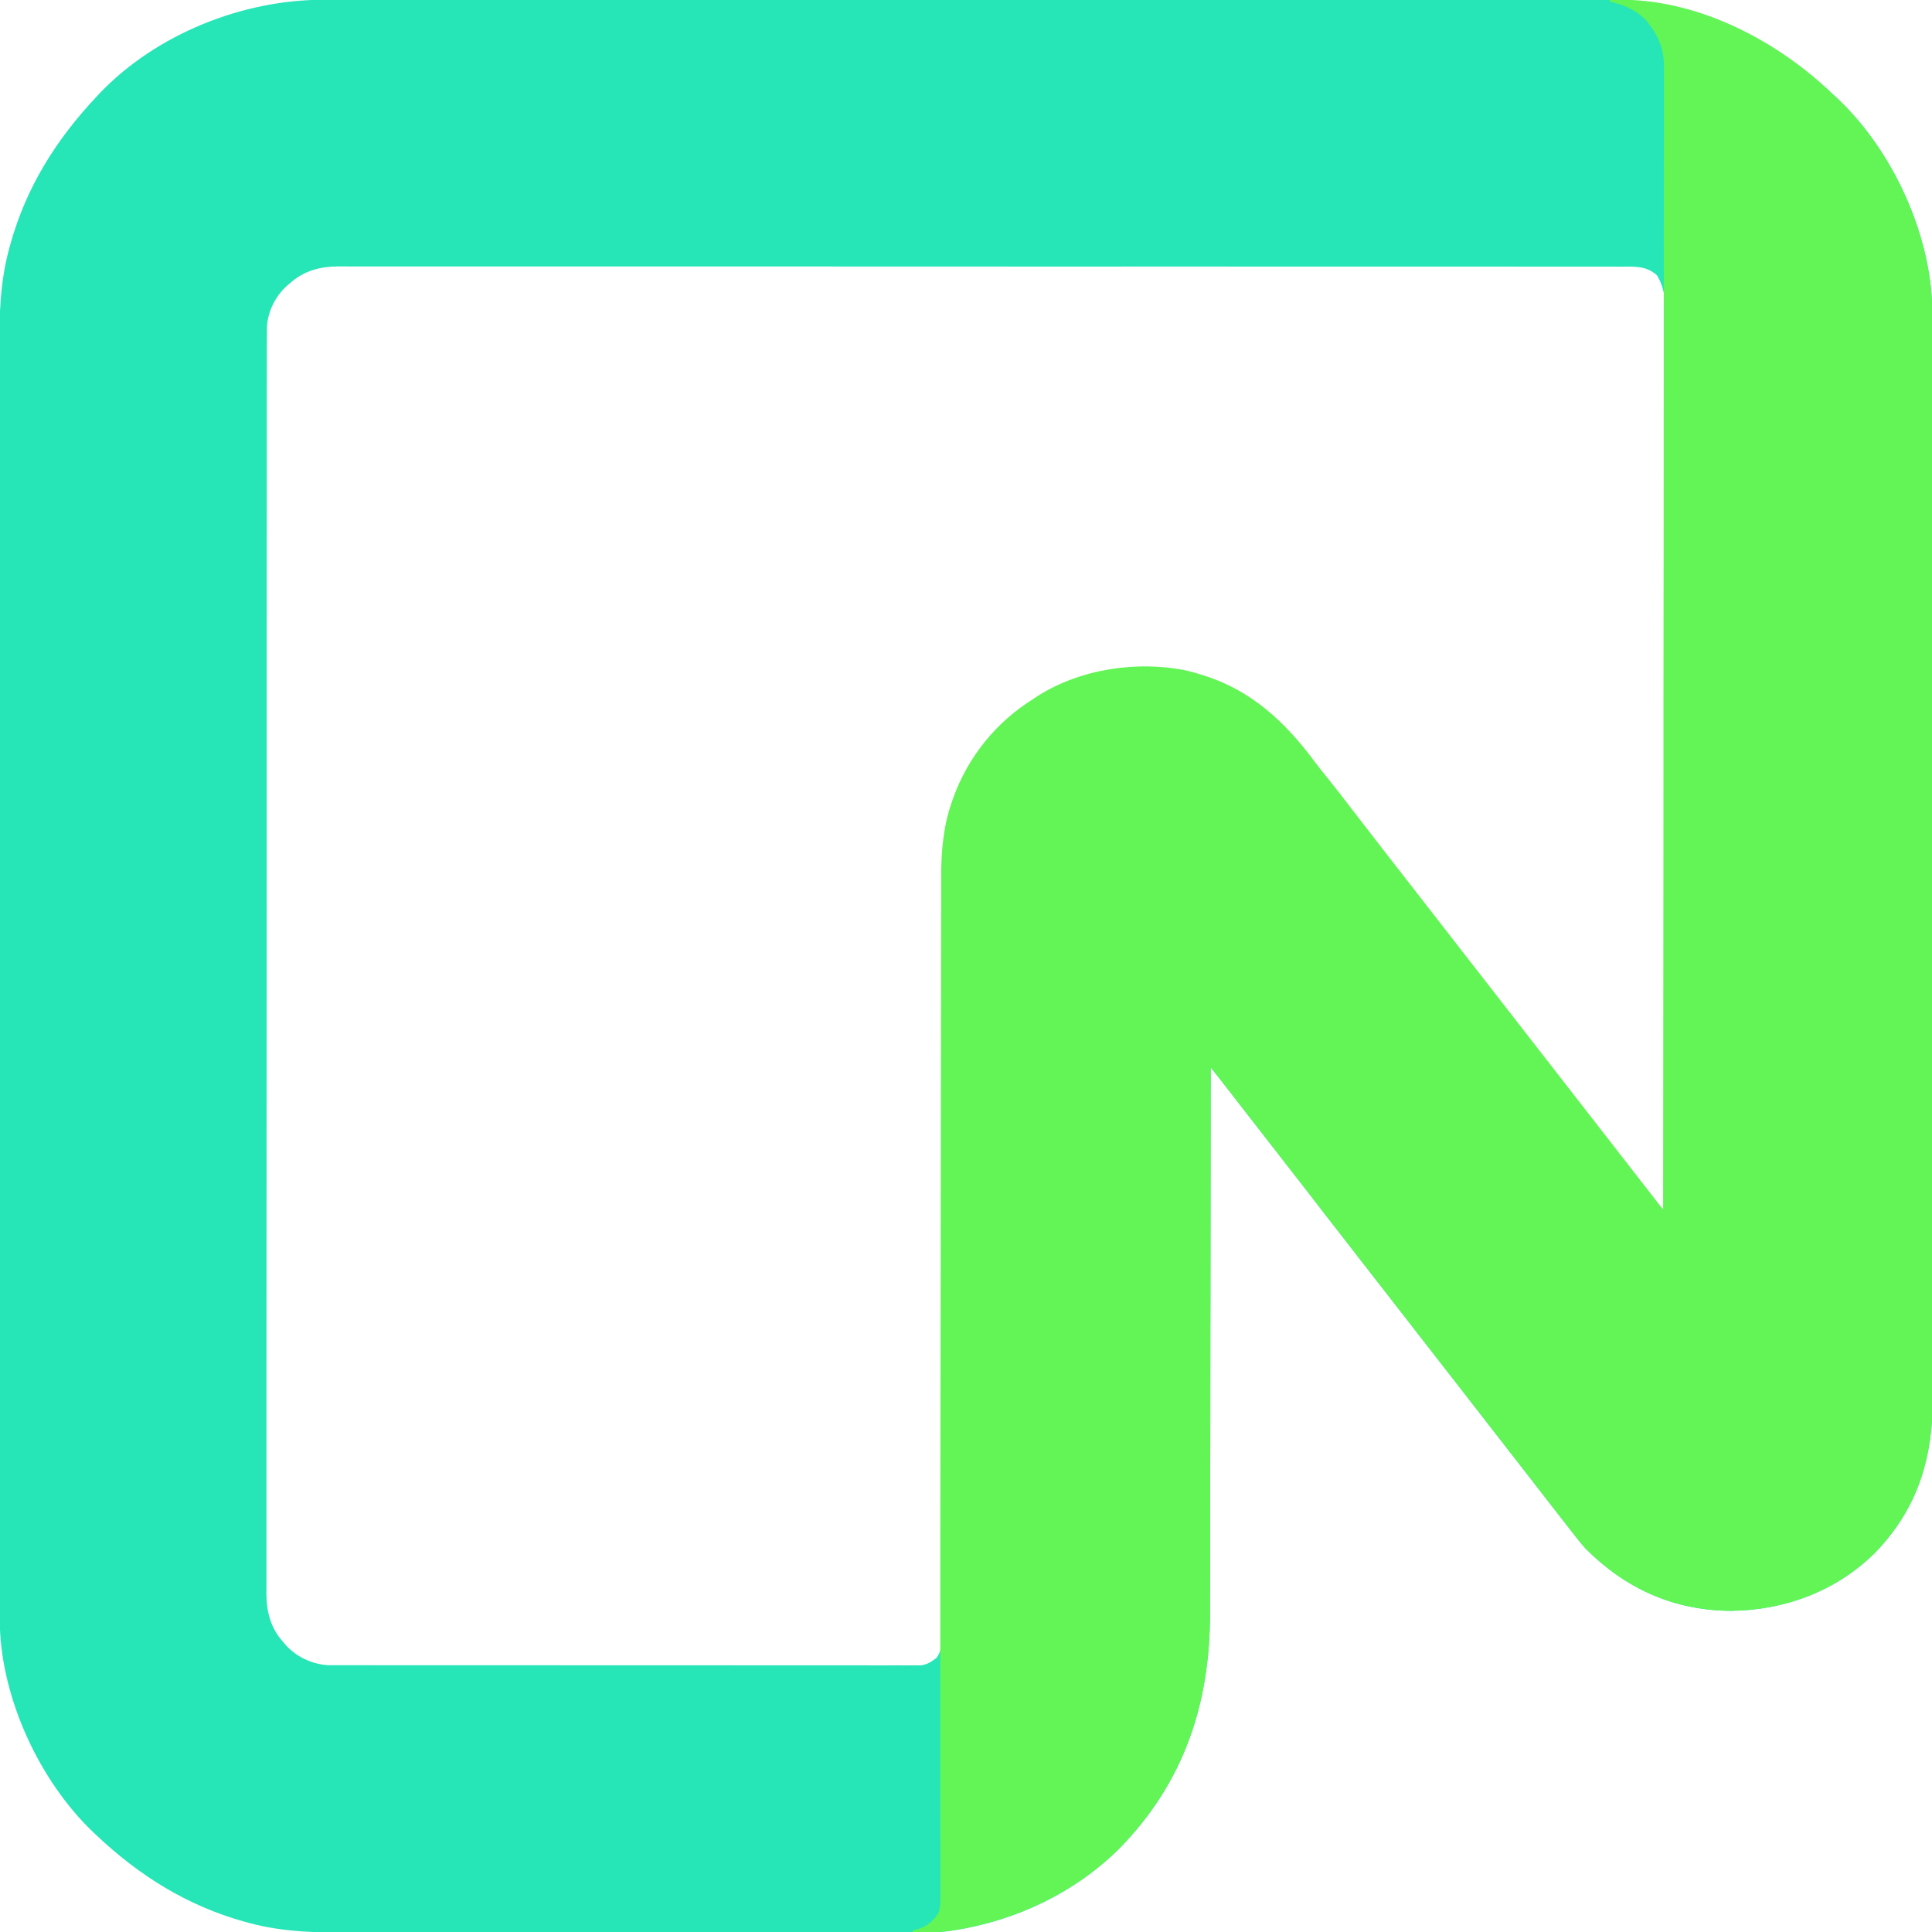
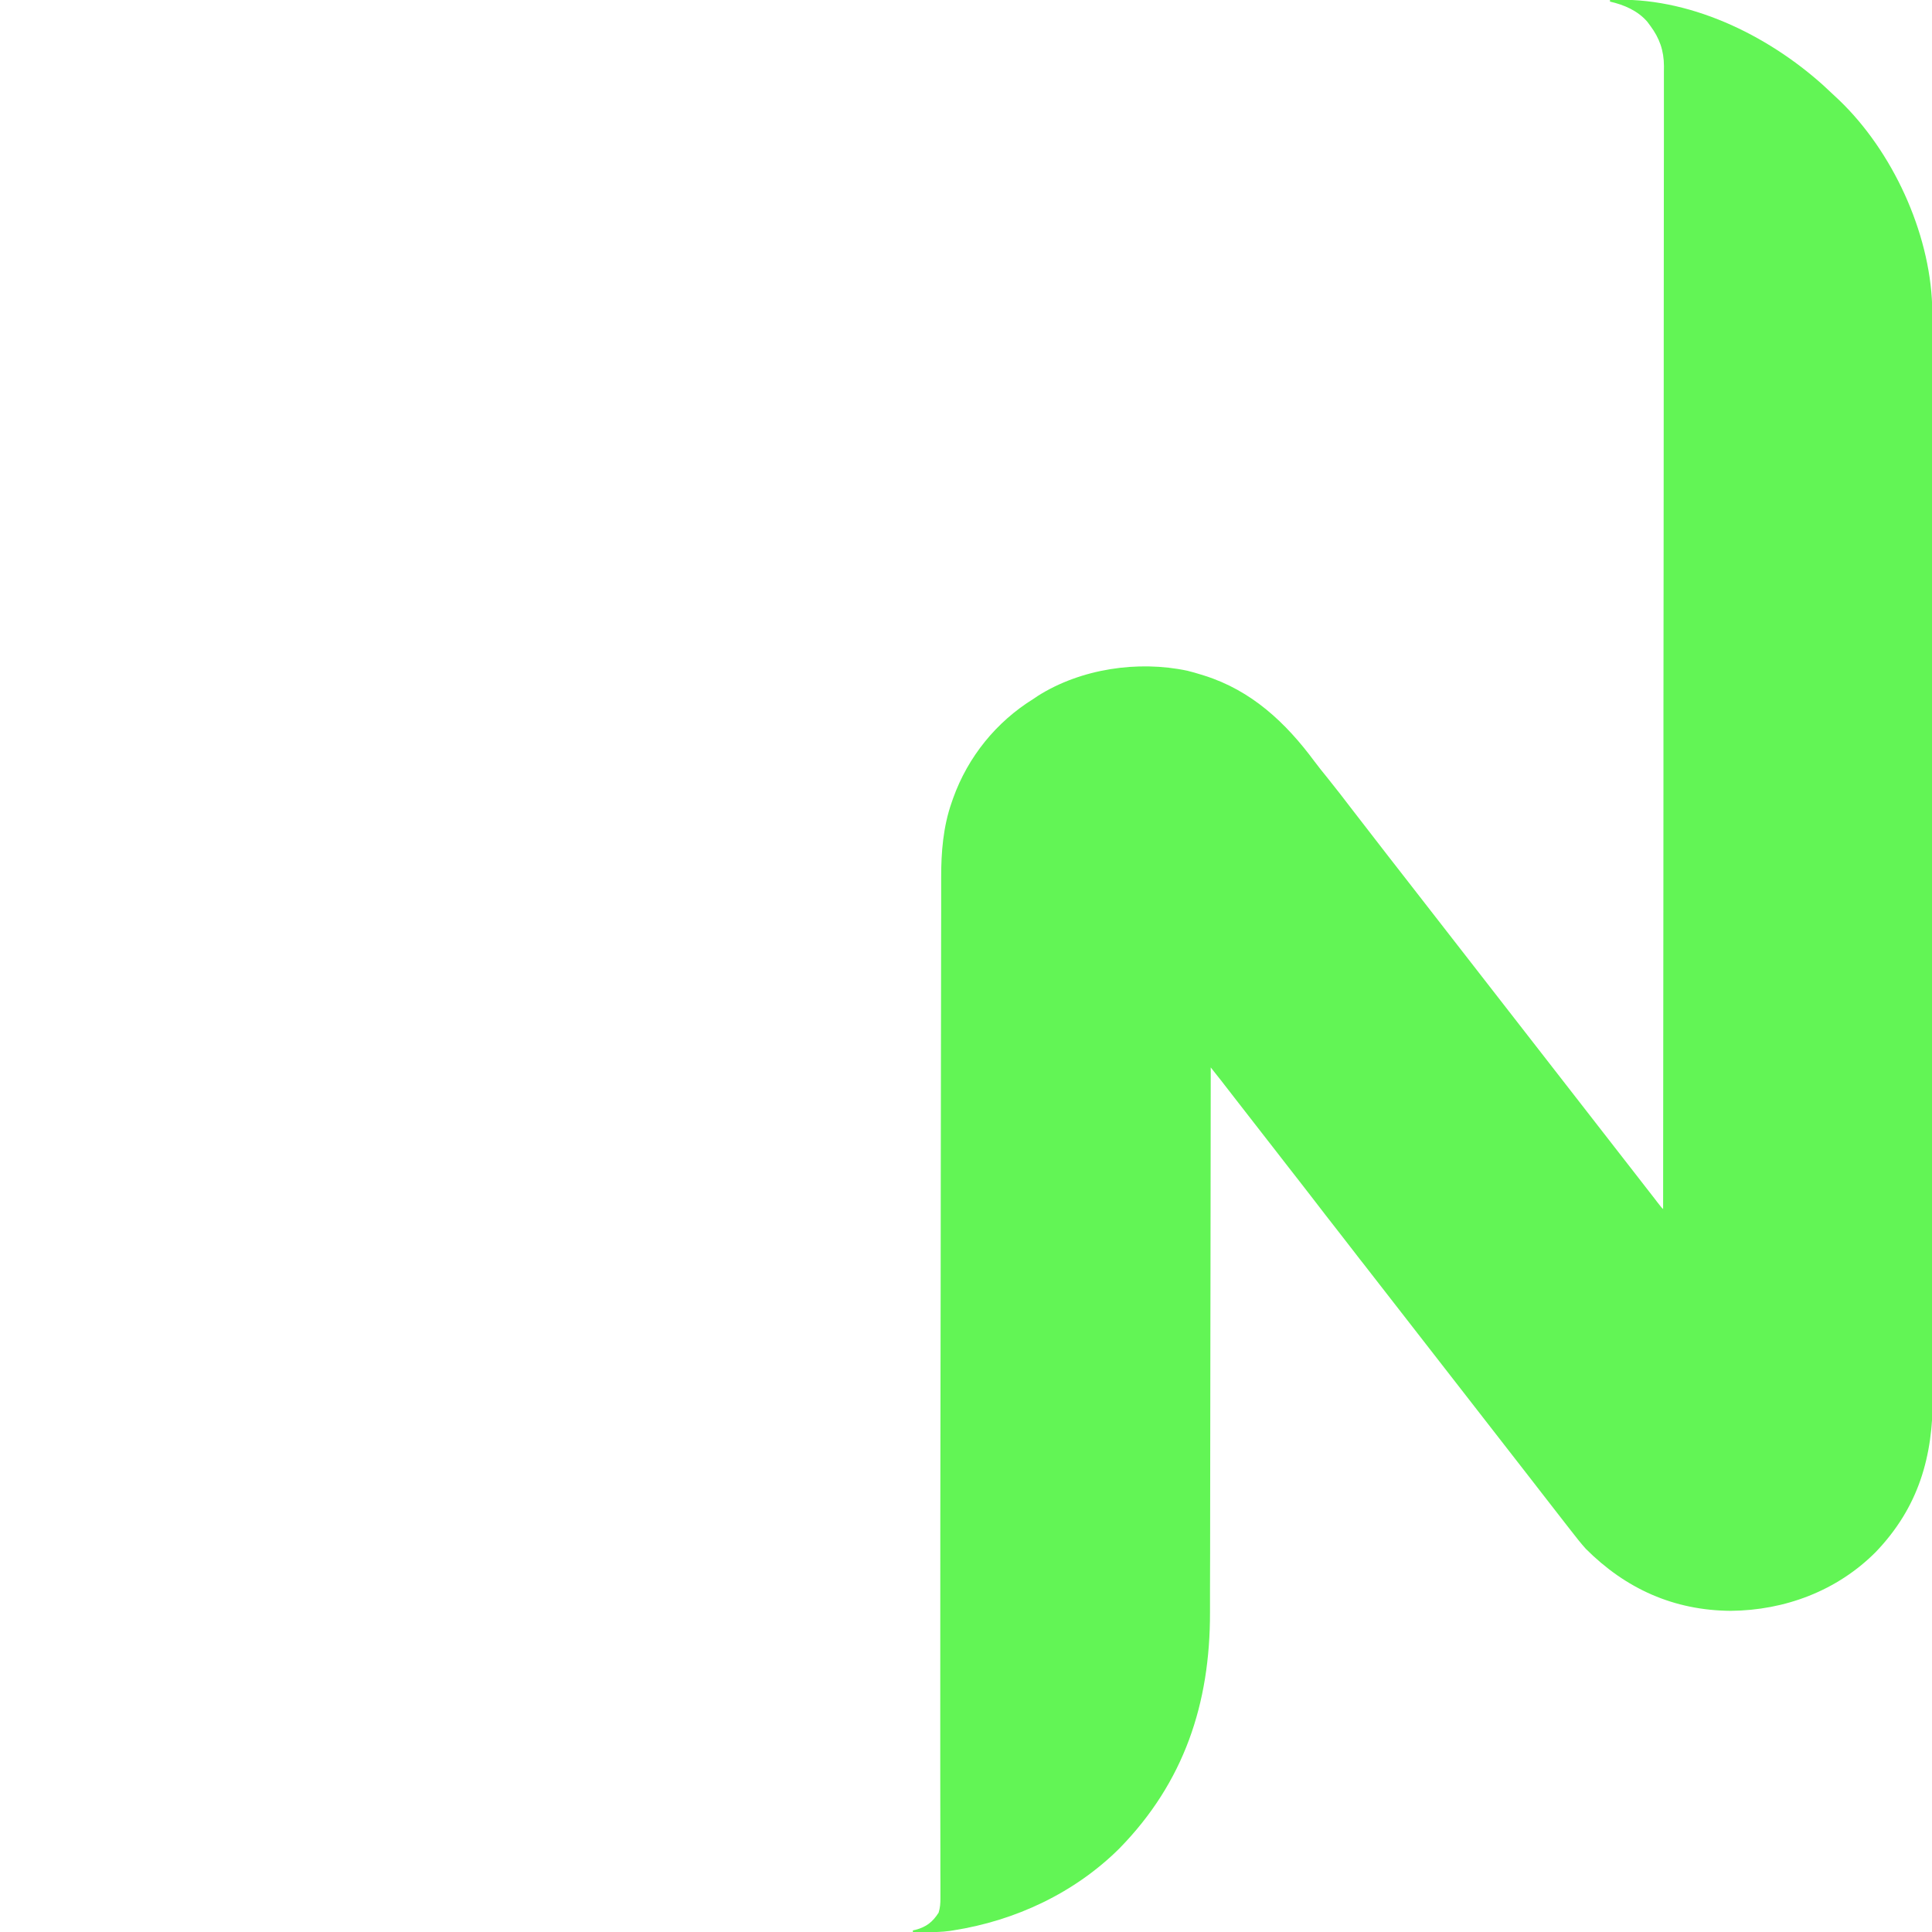
<svg xmlns="http://www.w3.org/2000/svg" width="34" height="34" viewBox="0 0 34 34" fill="none">
  <g clip-path="url(#clip0_25_112)">
-     <path d="M5.693 -0.004C5.733 -0.004 5.774 -0.004 5.814 -0.004C5.923 -0.004 6.033 -0.004 6.143 -0.004C6.263 -0.004 6.383 -0.004 6.502 -0.004C6.74 -0.004 6.977 -0.005 7.214 -0.005C7.499 -0.005 7.783 -0.005 8.067 -0.005C8.754 -0.005 9.441 -0.006 10.128 -0.006C10.453 -0.006 10.778 -0.006 11.103 -0.006C12.216 -0.006 13.329 -0.007 14.443 -0.007C14.512 -0.007 14.582 -0.007 14.652 -0.007C14.722 -0.007 14.792 -0.007 14.862 -0.007C15.003 -0.007 15.143 -0.007 15.284 -0.007C15.336 -0.007 15.336 -0.007 15.389 -0.007C16.519 -0.007 17.648 -0.007 18.777 -0.008C19.971 -0.009 21.166 -0.009 22.36 -0.009C22.491 -0.009 22.622 -0.009 22.753 -0.009C22.785 -0.009 22.818 -0.009 22.851 -0.009C23.37 -0.009 23.889 -0.01 24.409 -0.01C24.931 -0.01 25.453 -0.01 25.975 -0.01C26.285 -0.01 26.595 -0.01 26.905 -0.011C27.112 -0.011 27.32 -0.011 27.527 -0.011C27.645 -0.01 27.763 -0.01 27.881 -0.011C28.472 -0.012 29.049 0.004 29.622 0.161C29.649 0.168 29.676 0.176 29.704 0.183C30.708 0.463 31.547 0.99 32.3 1.7C32.322 1.721 32.344 1.741 32.367 1.763C33.303 2.661 33.958 4.079 34.003 5.375C34.004 5.464 34.004 5.552 34.004 5.64C34.004 5.674 34.004 5.708 34.004 5.743C34.004 5.836 34.004 5.93 34.004 6.024C34.004 6.126 34.004 6.228 34.004 6.33C34.005 6.532 34.005 6.735 34.005 6.937C34.005 7.18 34.005 7.422 34.005 7.665C34.006 8.251 34.006 8.836 34.007 9.422C34.007 9.7 34.007 9.977 34.007 10.254C34.008 11.204 34.008 12.154 34.008 13.103C34.008 13.163 34.008 13.222 34.008 13.282C34.008 13.326 34.008 13.326 34.008 13.371C34.008 13.521 34.008 13.671 34.008 13.821C34.008 13.85 34.008 13.88 34.008 13.911C34.008 14.874 34.009 15.837 34.01 16.8C34.011 17.819 34.012 18.838 34.012 19.856C34.012 19.968 34.012 20.08 34.012 20.192C34.012 20.22 34.012 20.247 34.012 20.276C34.012 20.718 34.012 21.161 34.013 21.604C34.013 22.049 34.014 22.495 34.013 22.94C34.013 23.205 34.013 23.469 34.014 23.733C34.014 23.91 34.014 24.087 34.014 24.264C34.014 24.365 34.014 24.465 34.014 24.566C34.018 25.636 33.764 26.526 33.01 27.313C32.33 27.996 31.412 28.34 30.458 28.348C29.458 28.341 28.613 27.962 27.908 27.257C27.818 27.157 27.735 27.051 27.653 26.945C27.623 26.907 27.593 26.868 27.563 26.83C27.478 26.721 27.393 26.611 27.308 26.502C27.225 26.395 27.142 26.287 27.058 26.18C27.025 26.137 26.992 26.095 26.959 26.052C26.943 26.031 26.926 26.01 26.91 25.989C25.934 24.735 24.959 23.481 23.984 22.227C23.968 22.206 23.951 22.185 23.934 22.164C23.901 22.121 23.869 22.079 23.836 22.037C23.752 21.928 23.668 21.82 23.583 21.712C23.415 21.496 23.247 21.28 23.081 21.063C22.942 20.882 22.801 20.703 22.661 20.523C22.578 20.416 22.495 20.309 22.412 20.202C22.378 20.159 22.346 20.117 22.312 20.074C22.114 19.819 22.114 19.819 22.064 19.755C22.032 19.713 21.999 19.671 21.966 19.629C21.88 19.518 21.794 19.407 21.707 19.296C21.689 19.273 21.672 19.25 21.653 19.226C21.619 19.183 21.585 19.139 21.551 19.095C21.535 19.075 21.52 19.055 21.504 19.034C21.49 19.017 21.477 18.999 21.463 18.982C21.411 18.916 21.359 18.85 21.307 18.785C21.306 18.807 21.306 18.829 21.306 18.851C21.305 20.153 21.304 21.455 21.302 22.757C21.301 22.913 21.301 23.07 21.301 23.227C21.301 23.258 21.301 23.289 21.3 23.321C21.3 23.825 21.299 24.328 21.299 24.832C21.299 25.349 21.298 25.867 21.297 26.384C21.296 26.703 21.295 27.022 21.296 27.34C21.296 27.559 21.295 27.779 21.294 27.998C21.294 28.124 21.294 28.25 21.294 28.376C21.297 29.981 20.837 31.366 19.702 32.527C18.917 33.309 17.865 33.808 16.773 33.972C16.744 33.977 16.714 33.981 16.684 33.986C16.489 34.01 16.292 34.004 16.096 34.004C16.05 34.004 16.004 34.004 15.958 34.004C15.831 34.005 15.705 34.005 15.578 34.005C15.441 34.005 15.305 34.005 15.168 34.005C14.869 34.005 14.571 34.005 14.272 34.006C14.085 34.006 13.898 34.006 13.712 34.006C13.194 34.006 12.677 34.007 12.159 34.007C12.109 34.007 12.109 34.007 12.059 34.007C12.009 34.007 12.009 34.007 11.958 34.007C11.891 34.007 11.824 34.007 11.756 34.007C11.706 34.007 11.706 34.007 11.655 34.007C11.116 34.007 10.576 34.007 10.036 34.008C9.481 34.009 8.926 34.009 8.371 34.009C8.06 34.009 7.749 34.009 7.437 34.01C7.172 34.01 6.907 34.01 6.642 34.01C6.507 34.01 6.372 34.01 6.236 34.011C5.605 34.012 4.991 34.007 4.377 33.839C4.351 33.832 4.324 33.824 4.296 33.817C3.292 33.536 2.453 33.01 1.7 32.3C1.678 32.279 1.656 32.259 1.633 32.237C0.696 31.337 0.037 29.914 -0.003 28.615C-0.004 28.512 -0.004 28.409 -0.004 28.306C-0.004 28.266 -0.004 28.226 -0.004 28.186C-0.004 28.076 -0.004 27.966 -0.004 27.857C-0.004 27.737 -0.004 27.617 -0.004 27.497C-0.005 27.26 -0.005 27.023 -0.005 26.786C-0.005 26.501 -0.005 26.217 -0.005 25.933C-0.005 25.246 -0.006 24.559 -0.006 23.872C-0.006 23.547 -0.006 23.222 -0.006 22.896C-0.006 21.783 -0.007 20.67 -0.007 19.557C-0.007 19.487 -0.007 19.418 -0.007 19.348C-0.007 19.278 -0.007 19.208 -0.007 19.138C-0.007 18.997 -0.007 18.857 -0.007 18.716C-0.007 18.681 -0.007 18.646 -0.007 18.611C-0.007 17.481 -0.007 16.352 -0.008 15.223C-0.009 14.029 -0.009 12.834 -0.009 11.64C-0.009 11.509 -0.009 11.378 -0.009 11.247C-0.009 11.198 -0.009 11.198 -0.009 11.149C-0.009 10.63 -0.01 10.111 -0.01 9.591C-0.01 9.069 -0.011 8.547 -0.01 8.025C-0.01 7.715 -0.01 7.405 -0.011 7.095C-0.011 6.888 -0.011 6.68 -0.011 6.473C-0.011 6.355 -0.011 6.237 -0.011 6.119C-0.013 5.528 0.004 4.951 0.161 4.377C0.168 4.351 0.176 4.324 0.183 4.296C0.463 3.292 0.99 2.453 1.7 1.7C1.721 1.678 1.741 1.656 1.762 1.633C2.757 0.598 4.271 -0.006 5.693 -0.004ZM5.1 4.987C5.082 5.002 5.065 5.016 5.047 5.032C4.847 5.214 4.716 5.475 4.698 5.746C4.696 5.845 4.696 5.945 4.696 6.044C4.696 6.083 4.696 6.122 4.696 6.16C4.695 6.267 4.695 6.374 4.696 6.481C4.696 6.597 4.695 6.713 4.695 6.829C4.695 7.033 4.695 7.236 4.695 7.44C4.695 7.742 4.695 8.045 4.695 8.348C4.694 8.919 4.694 9.491 4.694 10.063C4.694 10.505 4.694 10.947 4.693 11.388C4.693 11.515 4.693 11.643 4.693 11.77C4.693 11.801 4.693 11.833 4.693 11.865C4.693 12.754 4.693 13.643 4.693 14.531C4.693 14.565 4.693 14.598 4.693 14.633C4.693 14.803 4.693 14.973 4.693 15.143C4.693 15.176 4.693 15.21 4.693 15.245C4.693 15.313 4.693 15.381 4.693 15.45C4.693 16.511 4.692 17.573 4.692 18.634C4.691 19.827 4.69 21.019 4.69 22.211C4.69 22.338 4.69 22.465 4.69 22.593C4.69 22.624 4.69 22.655 4.69 22.688C4.69 23.191 4.69 23.695 4.689 24.199C4.689 24.706 4.689 25.212 4.689 25.718C4.689 26.019 4.689 26.32 4.689 26.621C4.688 26.822 4.689 27.023 4.689 27.224C4.689 27.339 4.689 27.453 4.689 27.568C4.688 27.672 4.688 27.776 4.689 27.881C4.689 27.936 4.689 27.99 4.688 28.045C4.691 28.374 4.764 28.653 4.987 28.9C5.001 28.917 5.016 28.935 5.032 28.953C5.218 29.158 5.482 29.282 5.759 29.304C5.791 29.304 5.823 29.304 5.857 29.304C5.894 29.304 5.931 29.304 5.97 29.304C6.011 29.304 6.052 29.304 6.093 29.304C6.137 29.304 6.181 29.304 6.225 29.304C6.345 29.305 6.465 29.305 6.586 29.305C6.716 29.304 6.846 29.305 6.976 29.305C7.23 29.305 7.485 29.305 7.739 29.305C7.946 29.305 8.153 29.305 8.359 29.305C8.389 29.305 8.418 29.305 8.448 29.305C8.508 29.305 8.568 29.305 8.628 29.305C9.188 29.306 9.749 29.306 10.309 29.306C10.822 29.305 11.335 29.306 11.848 29.306C12.375 29.307 12.901 29.307 13.428 29.307C13.723 29.307 14.019 29.307 14.315 29.307C14.567 29.308 14.818 29.308 15.07 29.307C15.198 29.307 15.327 29.307 15.455 29.308C15.573 29.308 15.69 29.308 15.808 29.307C15.85 29.307 15.893 29.307 15.935 29.308C15.993 29.308 16.051 29.308 16.109 29.307C16.141 29.307 16.173 29.307 16.206 29.307C16.321 29.293 16.39 29.244 16.481 29.176C16.586 29.036 16.583 28.855 16.582 28.687C16.582 28.664 16.582 28.64 16.582 28.616C16.583 28.536 16.582 28.457 16.582 28.378C16.582 28.32 16.582 28.263 16.582 28.206C16.583 28.048 16.583 27.89 16.583 27.732C16.583 27.562 16.583 27.392 16.583 27.222C16.583 26.927 16.584 26.632 16.584 26.337C16.584 25.91 16.584 25.483 16.584 25.056C16.585 24.857 16.585 24.658 16.585 24.459C16.585 24.429 16.585 24.429 16.585 24.398C16.586 23.924 16.586 23.449 16.587 22.975C16.587 22.944 16.587 22.944 16.587 22.912C16.587 22.428 16.587 21.944 16.588 21.461C16.588 21.293 16.588 21.125 16.588 20.958C16.588 20.937 16.588 20.916 16.588 20.895C16.588 20.422 16.588 19.949 16.589 19.476C16.589 19.446 16.589 19.446 16.589 19.416C16.589 19.217 16.59 19.018 16.59 18.819C16.59 18.722 16.59 18.624 16.59 18.526C16.59 18.507 16.59 18.487 16.59 18.468C16.591 18.159 16.591 17.849 16.591 17.54C16.591 17.229 16.591 16.918 16.591 16.607C16.592 16.439 16.592 16.271 16.592 16.102C16.591 15.948 16.592 15.793 16.592 15.639C16.592 15.584 16.592 15.528 16.592 15.472C16.591 15.014 16.623 14.556 16.777 14.121C16.79 14.084 16.79 14.084 16.802 14.046C17.061 13.327 17.541 12.73 18.19 12.325C18.228 12.3 18.228 12.3 18.268 12.273C19.021 11.797 20.026 11.648 20.896 11.833C20.977 11.852 21.057 11.875 21.137 11.9C21.166 11.909 21.166 11.909 21.195 11.918C22.012 12.176 22.603 12.724 23.103 13.399C23.175 13.493 23.249 13.586 23.323 13.678C23.476 13.867 23.624 14.059 23.772 14.252C23.98 14.523 24.19 14.794 24.4 15.064C24.483 15.171 24.567 15.278 24.65 15.385C24.683 15.428 24.716 15.47 24.749 15.512C28.517 20.358 28.517 20.358 28.567 20.421C28.6 20.463 28.633 20.506 28.666 20.548C28.752 20.659 28.839 20.771 28.925 20.882C28.943 20.906 28.961 20.929 28.98 20.953C29.014 20.998 29.049 21.042 29.083 21.087C29.099 21.107 29.114 21.127 29.13 21.148C29.144 21.166 29.158 21.183 29.172 21.202C29.211 21.249 29.253 21.292 29.297 21.335C29.298 19.802 29.299 18.269 29.3 16.736C29.3 16.713 29.3 16.691 29.3 16.667C29.3 16.174 29.301 15.681 29.301 15.188C29.301 14.946 29.301 14.704 29.301 14.463C29.301 14.439 29.301 14.415 29.301 14.39C29.302 13.61 29.302 12.83 29.303 12.05C29.304 11.248 29.304 10.447 29.305 9.645C29.305 9.532 29.305 9.419 29.305 9.306C29.305 9.284 29.305 9.261 29.305 9.238C29.305 8.88 29.305 8.521 29.306 8.162C29.306 7.802 29.306 7.441 29.306 7.081C29.306 6.885 29.306 6.69 29.307 6.495C29.307 6.316 29.307 6.137 29.307 5.958C29.307 5.893 29.307 5.829 29.307 5.764C29.308 5.676 29.307 5.588 29.307 5.5C29.307 5.475 29.308 5.45 29.308 5.424C29.306 5.218 29.268 5.025 29.162 4.847C28.972 4.673 28.758 4.691 28.514 4.693C28.474 4.692 28.434 4.692 28.394 4.692C28.285 4.692 28.175 4.692 28.066 4.692C27.947 4.692 27.828 4.692 27.709 4.692C27.5 4.692 27.292 4.691 27.083 4.692C26.773 4.692 26.463 4.692 26.152 4.691C25.598 4.691 25.044 4.691 24.49 4.691C24.005 4.691 23.52 4.691 23.035 4.691C22.97 4.691 22.905 4.691 22.84 4.691C22.742 4.691 22.644 4.691 22.546 4.691C21.635 4.69 20.724 4.69 19.814 4.69C19.762 4.69 19.762 4.69 19.709 4.691C19.43 4.691 19.151 4.691 18.872 4.691C17.784 4.691 16.696 4.691 15.608 4.69C14.386 4.689 13.163 4.689 11.941 4.689C11.811 4.689 11.68 4.689 11.55 4.689C11.518 4.689 11.486 4.689 11.453 4.689C10.968 4.689 10.484 4.689 9.999 4.689C9.448 4.688 8.897 4.688 8.346 4.689C8.037 4.689 7.729 4.689 7.421 4.689C7.215 4.688 7.009 4.688 6.803 4.689C6.685 4.689 6.568 4.689 6.45 4.689C6.343 4.688 6.236 4.688 6.13 4.689C6.073 4.689 6.017 4.689 5.961 4.688C5.629 4.691 5.349 4.763 5.1 4.987Z" fill="#26E5B7" />
    <path d="M28.333 5.73187e-06C29.703 -0.069 31.094 0.607 32.09 1.504C32.16 1.569 32.23 1.634 32.3 1.7C32.322 1.721 32.344 1.741 32.367 1.763C33.303 2.661 33.958 4.079 34.003 5.375C34.004 5.464 34.004 5.552 34.004 5.64C34.004 5.674 34.004 5.708 34.004 5.743C34.004 5.836 34.004 5.93 34.004 6.024C34.004 6.126 34.004 6.228 34.004 6.33C34.005 6.533 34.005 6.735 34.005 6.937C34.005 7.18 34.005 7.422 34.005 7.665C34.006 8.251 34.006 8.837 34.007 9.422C34.007 9.7 34.007 9.977 34.007 10.254C34.008 11.204 34.008 12.154 34.008 13.103C34.008 13.163 34.008 13.222 34.008 13.282C34.008 13.326 34.008 13.326 34.008 13.371C34.008 13.521 34.008 13.671 34.008 13.821C34.008 13.85 34.008 13.88 34.008 13.911C34.008 14.874 34.009 15.837 34.01 16.8C34.011 17.819 34.012 18.838 34.012 19.857C34.012 19.968 34.012 20.08 34.012 20.192C34.012 20.22 34.012 20.247 34.012 20.276C34.012 20.718 34.012 21.161 34.013 21.604C34.014 22.049 34.014 22.495 34.013 22.94C34.013 23.205 34.013 23.469 34.014 23.733C34.014 23.91 34.014 24.087 34.014 24.264C34.014 24.365 34.014 24.465 34.014 24.566C34.019 25.636 33.764 26.526 33.01 27.313C32.33 27.996 31.412 28.34 30.458 28.348C29.458 28.341 28.613 27.962 27.908 27.257C27.818 27.157 27.735 27.051 27.653 26.945C27.623 26.907 27.593 26.868 27.563 26.83C27.478 26.721 27.393 26.611 27.308 26.502C27.225 26.395 27.142 26.287 27.058 26.18C27.025 26.137 26.992 26.095 26.959 26.052C26.943 26.032 26.926 26.01 26.91 25.989C25.934 24.735 24.959 23.481 23.984 22.227C23.968 22.206 23.951 22.185 23.934 22.164C23.901 22.121 23.869 22.079 23.836 22.037C23.752 21.928 23.668 21.82 23.584 21.712C23.415 21.496 23.247 21.28 23.081 21.063C22.942 20.882 22.801 20.703 22.661 20.523C22.578 20.416 22.495 20.309 22.412 20.202C22.379 20.159 22.346 20.117 22.312 20.074C22.114 19.819 22.114 19.819 22.064 19.755C22.032 19.713 21.999 19.671 21.966 19.629C21.88 19.518 21.794 19.407 21.707 19.296C21.69 19.273 21.672 19.25 21.653 19.226C21.619 19.183 21.585 19.139 21.551 19.095C21.535 19.075 21.52 19.055 21.504 19.034C21.484 19.008 21.484 19.008 21.463 18.982C21.411 18.916 21.359 18.85 21.307 18.785C21.307 18.818 21.307 18.818 21.307 18.851C21.305 20.153 21.304 21.455 21.302 22.757C21.301 22.913 21.301 23.07 21.301 23.227C21.301 23.273 21.301 23.273 21.301 23.321C21.3 23.825 21.299 24.328 21.299 24.832C21.299 25.349 21.298 25.867 21.297 26.384C21.296 26.703 21.296 27.022 21.296 27.34C21.296 27.56 21.295 27.779 21.294 27.998C21.294 28.124 21.294 28.25 21.294 28.376C21.297 29.981 20.837 31.366 19.702 32.527C18.914 33.312 17.867 33.802 16.773 33.972C16.754 33.975 16.735 33.978 16.716 33.981C16.574 34.001 16.435 34.003 16.292 34.002C16.27 34.002 16.248 34.002 16.225 34.001C16.172 34.001 16.118 34.001 16.065 34C16.065 33.991 16.065 33.981 16.065 33.972C16.089 33.966 16.089 33.966 16.114 33.961C16.302 33.911 16.413 33.824 16.518 33.66C16.545 33.574 16.55 33.496 16.55 33.406C16.55 33.378 16.55 33.349 16.55 33.32C16.55 33.288 16.55 33.257 16.55 33.225C16.55 33.191 16.55 33.157 16.55 33.123C16.55 33.048 16.549 32.974 16.549 32.9C16.549 32.776 16.549 32.653 16.549 32.53C16.549 32.346 16.549 32.163 16.548 31.979C16.548 31.676 16.548 31.372 16.547 31.069C16.547 31.043 16.547 31.016 16.547 30.989C16.547 30.852 16.547 30.715 16.547 30.577C16.547 30.463 16.547 30.348 16.547 30.233C16.546 27.88 16.549 25.526 16.553 23.172C16.553 22.995 16.554 22.819 16.554 22.642C16.554 22.622 16.554 22.603 16.554 22.582C16.555 21.94 16.556 21.297 16.556 20.654C16.557 19.982 16.558 19.31 16.559 18.638C16.56 18.21 16.561 17.782 16.561 17.354C16.561 17.076 16.561 16.799 16.562 16.521C16.562 16.362 16.563 16.202 16.563 16.043C16.562 15.897 16.563 15.751 16.563 15.605C16.564 15.552 16.564 15.5 16.563 15.447C16.562 14.998 16.598 14.548 16.748 14.121C16.757 14.096 16.765 14.072 16.774 14.046C17.035 13.319 17.532 12.704 18.19 12.297C18.215 12.28 18.241 12.263 18.267 12.245C19.021 11.769 20.026 11.619 20.896 11.804C20.977 11.824 21.057 11.847 21.137 11.872C21.166 11.881 21.166 11.881 21.195 11.89C22.023 12.151 22.626 12.715 23.132 13.399C23.203 13.494 23.277 13.586 23.352 13.678C23.504 13.867 23.653 14.059 23.8 14.252C24.008 14.523 24.218 14.794 24.428 15.064C24.512 15.171 24.595 15.278 24.678 15.385C24.711 15.428 24.744 15.47 24.777 15.512C28.546 20.358 28.546 20.358 28.595 20.421C28.628 20.463 28.661 20.506 28.694 20.548C28.781 20.66 28.868 20.772 28.955 20.884C28.974 20.908 28.992 20.931 29.011 20.956C29.046 21.001 29.081 21.047 29.117 21.092C29.132 21.112 29.148 21.133 29.164 21.154C29.178 21.172 29.192 21.189 29.207 21.208C29.238 21.249 29.238 21.249 29.268 21.278C29.27 19.34 29.272 17.402 29.273 15.464C29.273 15.435 29.273 15.406 29.273 15.377C29.273 14.754 29.274 14.13 29.274 13.507C29.274 13.201 29.274 12.896 29.274 12.59C29.274 12.545 29.274 12.545 29.274 12.498C29.275 11.512 29.276 10.526 29.277 9.54C29.278 8.527 29.279 7.513 29.279 6.5C29.279 6.357 29.279 6.214 29.279 6.071C29.279 6.043 29.279 6.015 29.279 5.986C29.279 5.532 29.28 5.079 29.28 4.625C29.281 4.169 29.281 3.714 29.281 3.258C29.281 2.987 29.281 2.716 29.282 2.445C29.282 2.264 29.282 2.083 29.282 1.902C29.282 1.799 29.282 1.696 29.282 1.593C29.283 1.482 29.283 1.371 29.282 1.26C29.282 1.228 29.283 1.196 29.283 1.163C29.281 0.888 29.206 0.674 29.042 0.453C29.025 0.431 29.008 0.408 28.991 0.384C28.821 0.187 28.582 0.085 28.333 0.028C28.333 0.019 28.333 0.01 28.333 5.73187e-06Z" fill="#62F555" />
  </g>
  <defs>
    <clipPath id="clip0_25_112">
      <rect width="34" height="34" fill="white" />
    </clipPath>
  </defs>
</svg>